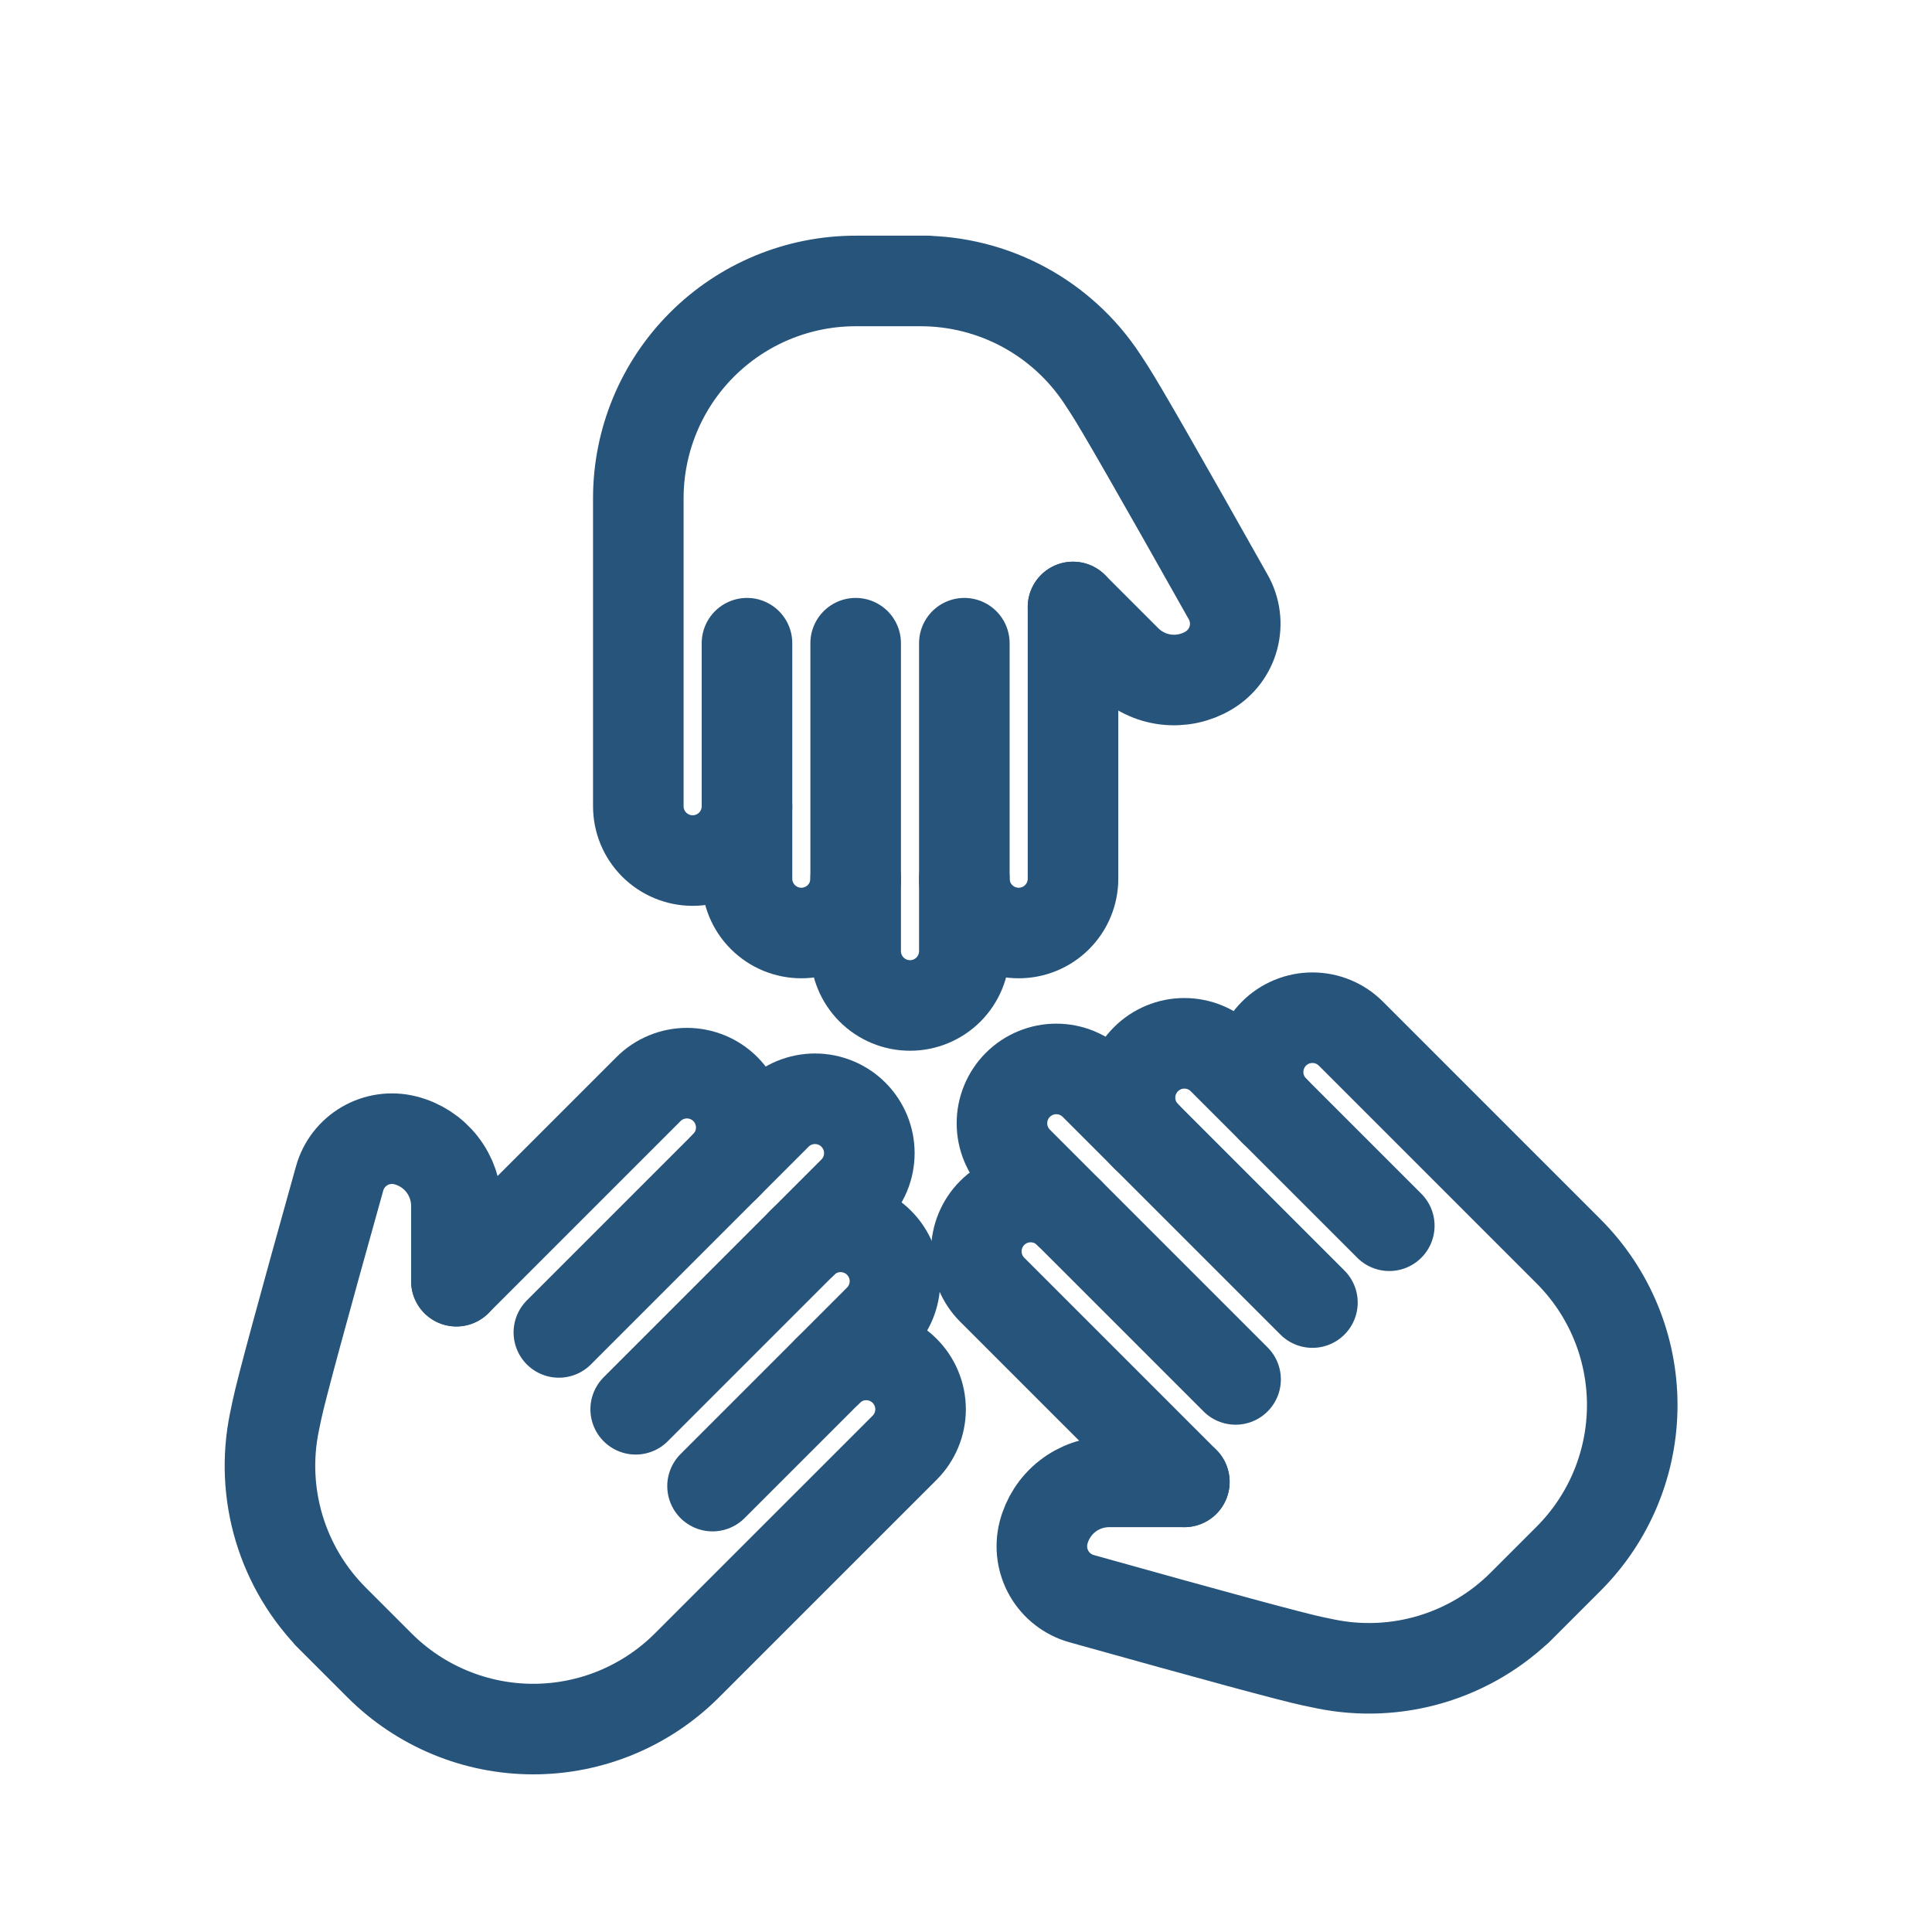
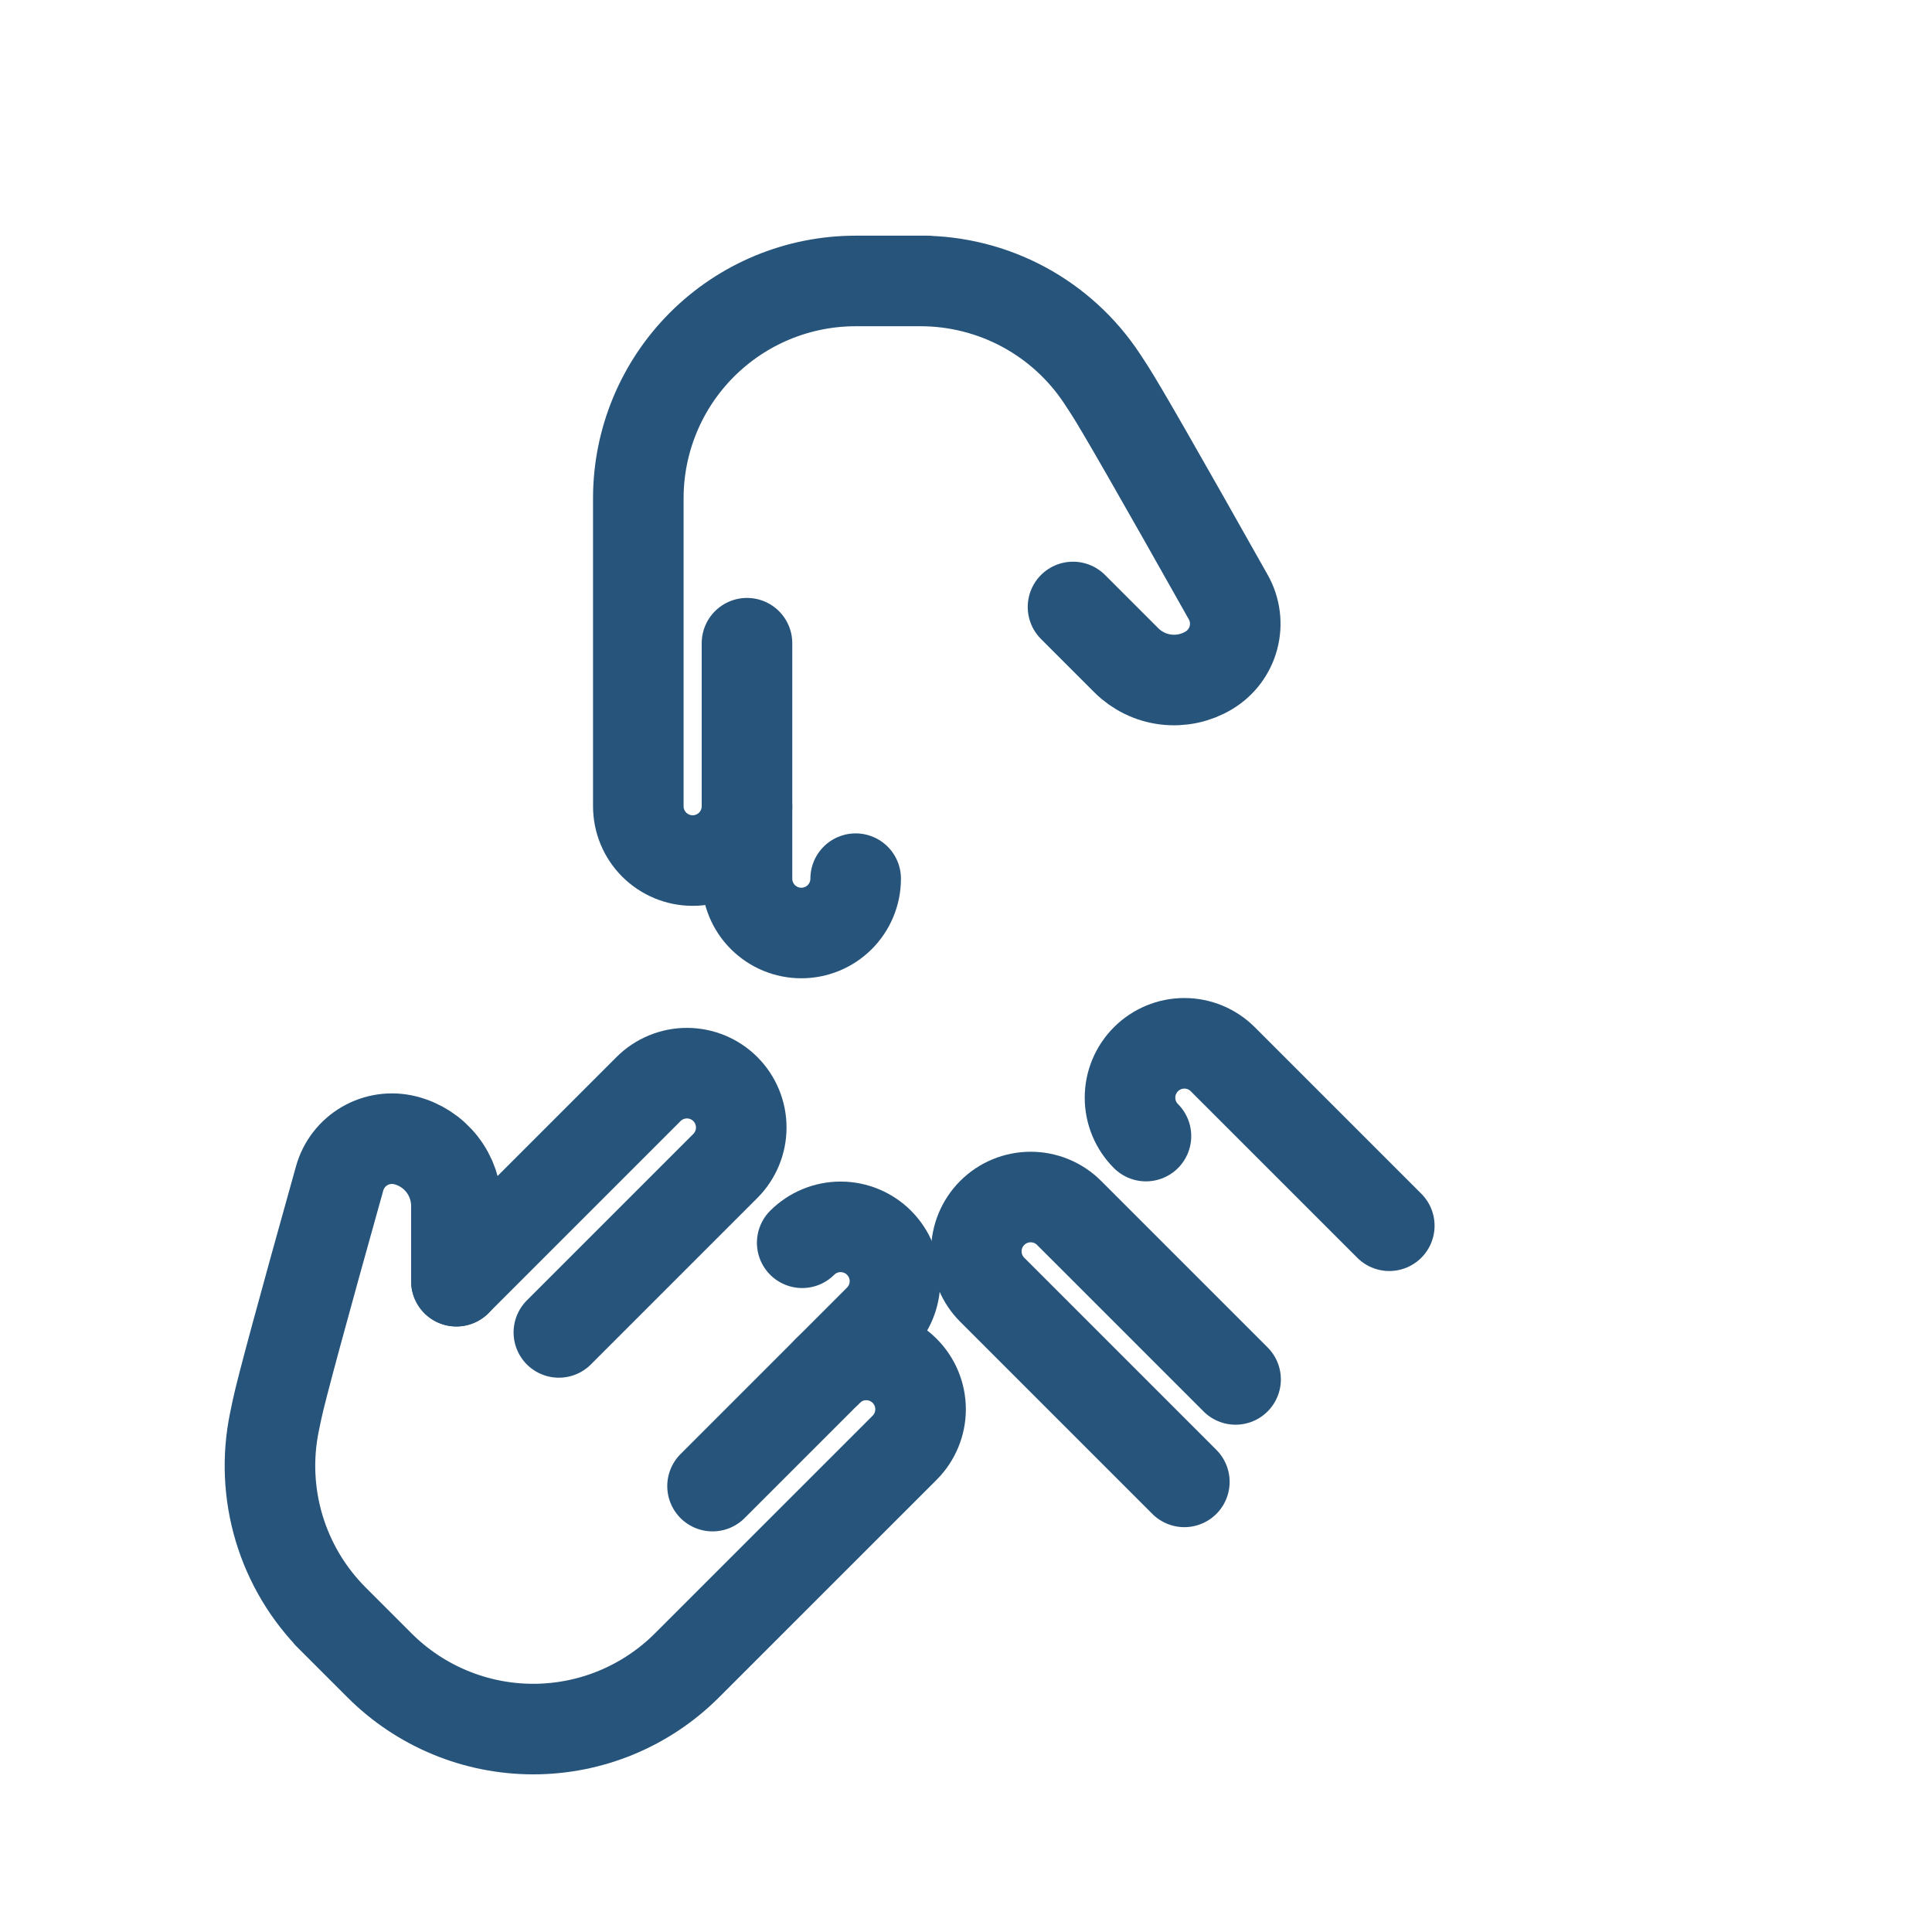
<svg xmlns="http://www.w3.org/2000/svg" width="64" height="64" viewBox="0 0 64 64" fill="none">
-   <path d="M35.545 20.107L35.545 29.107C35.545 29.585 35.355 30.043 35.018 30.38C34.68 30.718 34.222 30.907 33.745 30.907C33.267 30.907 32.81 30.718 32.472 30.38C32.134 30.043 31.945 29.585 31.945 29.107L31.945 21.307" stroke="#26547B" stroke-width="3" stroke-linecap="round" stroke-linejoin="round" />
-   <path d="M31.945 29.107L31.945 31.507C31.945 31.744 31.898 31.978 31.808 32.196C31.717 32.414 31.585 32.613 31.418 32.78C31.25 32.947 31.052 33.08 30.834 33.17C30.615 33.261 30.381 33.307 30.145 33.307C29.908 33.307 29.674 33.261 29.456 33.17C29.238 33.08 29.039 32.947 28.872 32.78C28.705 32.613 28.572 32.414 28.482 32.196C28.391 31.978 28.345 31.744 28.345 31.507L28.345 21.307" stroke="#26547B" stroke-width="3" stroke-linecap="round" stroke-linejoin="round" />
  <path d="M28.345 29.107C28.345 29.585 28.155 30.043 27.818 30.38C27.48 30.718 27.022 30.907 26.545 30.907C26.067 30.907 25.61 30.718 25.272 30.38C24.934 30.043 24.745 29.585 24.745 29.107L24.745 21.307" stroke="#26547B" stroke-width="3" stroke-linecap="round" stroke-linejoin="round" />
  <path d="M24.745 26.707C24.745 27.184 24.555 27.642 24.218 27.98C23.88 28.317 23.422 28.507 22.945 28.507C22.467 28.507 22.01 28.317 21.672 27.98C21.334 27.642 21.145 27.184 21.145 26.707L21.145 16.507C21.145 14.598 21.903 12.766 23.254 11.416C24.604 10.066 26.435 9.307 28.345 9.307L30.745 9.307L30.495 9.307C31.688 9.307 32.861 9.603 33.911 10.168C34.961 10.734 35.854 11.551 36.51 12.547C36.588 12.667 36.667 12.787 36.745 12.907C37.119 13.482 38.433 15.773 40.688 19.781C40.918 20.189 40.979 20.671 40.859 21.125C40.739 21.578 40.447 21.966 40.045 22.207C39.617 22.464 39.115 22.57 38.619 22.51C38.123 22.449 37.662 22.224 37.309 21.871L35.545 20.107" stroke="#26547B" stroke-width="3" stroke-linecap="round" stroke-linejoin="round" />
  <path d="M15.119 42.441L21.483 36.077C21.82 35.74 22.278 35.55 22.755 35.55C23.233 35.55 23.691 35.74 24.028 36.077C24.366 36.415 24.555 36.873 24.555 37.35C24.555 37.827 24.366 38.285 24.028 38.623L18.513 44.138" stroke="#26547B" stroke-width="3" stroke-linecap="round" stroke-linejoin="round" />
-   <path d="M24.028 38.623L25.725 36.926C25.892 36.758 26.091 36.626 26.309 36.535C26.528 36.445 26.762 36.398 26.998 36.398C27.234 36.398 27.468 36.445 27.687 36.535C27.905 36.626 28.104 36.758 28.271 36.926C28.438 37.093 28.57 37.291 28.661 37.51C28.752 37.728 28.798 37.962 28.798 38.198C28.798 38.435 28.752 38.669 28.661 38.887C28.57 39.106 28.438 39.304 28.271 39.471L21.058 46.684" stroke="#26547B" stroke-width="3" stroke-linecap="round" stroke-linejoin="round" />
  <path d="M26.574 41.168C26.911 40.831 27.369 40.641 27.847 40.641C28.324 40.641 28.782 40.831 29.119 41.168C29.457 41.506 29.647 41.964 29.647 42.441C29.647 42.919 29.457 43.376 29.119 43.714L23.604 49.229" stroke="#26547B" stroke-width="3" stroke-linecap="round" stroke-linejoin="round" />
  <path d="M27.422 45.411C27.76 45.073 28.218 44.884 28.695 44.884C29.172 44.884 29.63 45.073 29.968 45.411C30.305 45.748 30.495 46.206 30.495 46.684C30.495 47.161 30.305 47.619 29.968 47.957L22.755 55.169C21.405 56.519 19.574 57.278 17.664 57.278C15.755 57.278 13.923 56.519 12.573 55.169L10.876 53.472L11.053 53.648C10.209 52.806 9.589 51.766 9.246 50.624C8.904 49.482 8.85 48.273 9.091 47.105C9.12 46.964 9.149 46.824 9.179 46.684C9.321 46.013 10.011 43.464 11.251 39.035C11.377 38.584 11.675 38.199 12.08 37.964C12.486 37.728 12.967 37.66 13.422 37.774C13.906 37.895 14.336 38.175 14.644 38.569C14.951 38.962 15.118 39.447 15.119 39.947L15.119 42.441" stroke="#26547B" stroke-width="3" stroke-linecap="round" stroke-linejoin="round" />
  <path d="M39.233 49.089L32.869 42.725C32.532 42.388 32.342 41.93 32.342 41.453C32.342 40.975 32.532 40.517 32.869 40.18C33.207 39.842 33.665 39.653 34.142 39.653C34.62 39.653 35.077 39.842 35.415 40.18L40.93 45.695" stroke="#26547B" stroke-width="3" stroke-linecap="round" stroke-linejoin="round" />
-   <path d="M35.415 40.18L33.718 38.483C33.551 38.315 33.418 38.117 33.328 37.898C33.237 37.68 33.191 37.446 33.191 37.21C33.191 36.973 33.237 36.739 33.328 36.521C33.418 36.303 33.551 36.104 33.718 35.937C33.885 35.77 34.084 35.637 34.302 35.547C34.52 35.456 34.754 35.41 34.991 35.41C35.227 35.41 35.461 35.456 35.679 35.547C35.898 35.637 36.096 35.77 36.264 35.937L43.476 43.149" stroke="#26547B" stroke-width="3" stroke-linecap="round" stroke-linejoin="round" />
  <path d="M37.961 37.634C37.623 37.297 37.433 36.839 37.433 36.361C37.433 35.884 37.623 35.426 37.961 35.089C38.298 34.751 38.756 34.561 39.233 34.561C39.711 34.561 40.169 34.751 40.506 35.089L46.022 40.604" stroke="#26547B" stroke-width="3" stroke-linecap="round" stroke-linejoin="round" />
-   <path d="M42.203 36.786C41.866 36.448 41.676 35.99 41.676 35.513C41.676 35.035 41.866 34.578 42.203 34.24C42.541 33.902 42.999 33.713 43.476 33.713C43.953 33.713 44.411 33.902 44.749 34.24L51.961 41.453C53.312 42.803 54.07 44.634 54.07 46.544C54.07 48.453 53.312 50.285 51.961 51.635L50.264 53.332L50.441 53.155C49.598 53.999 48.559 54.619 47.416 54.962C46.274 55.304 45.065 55.358 43.897 55.117C43.757 55.088 43.616 55.059 43.476 55.029C42.805 54.887 40.256 54.197 35.827 52.957C35.376 52.83 34.992 52.533 34.756 52.128C34.521 51.722 34.453 51.241 34.566 50.786C34.688 50.302 34.967 49.872 35.361 49.564C35.754 49.257 36.239 49.09 36.739 49.089L39.233 49.089" stroke="#26547B" stroke-width="3" stroke-linecap="round" stroke-linejoin="round" />
</svg>